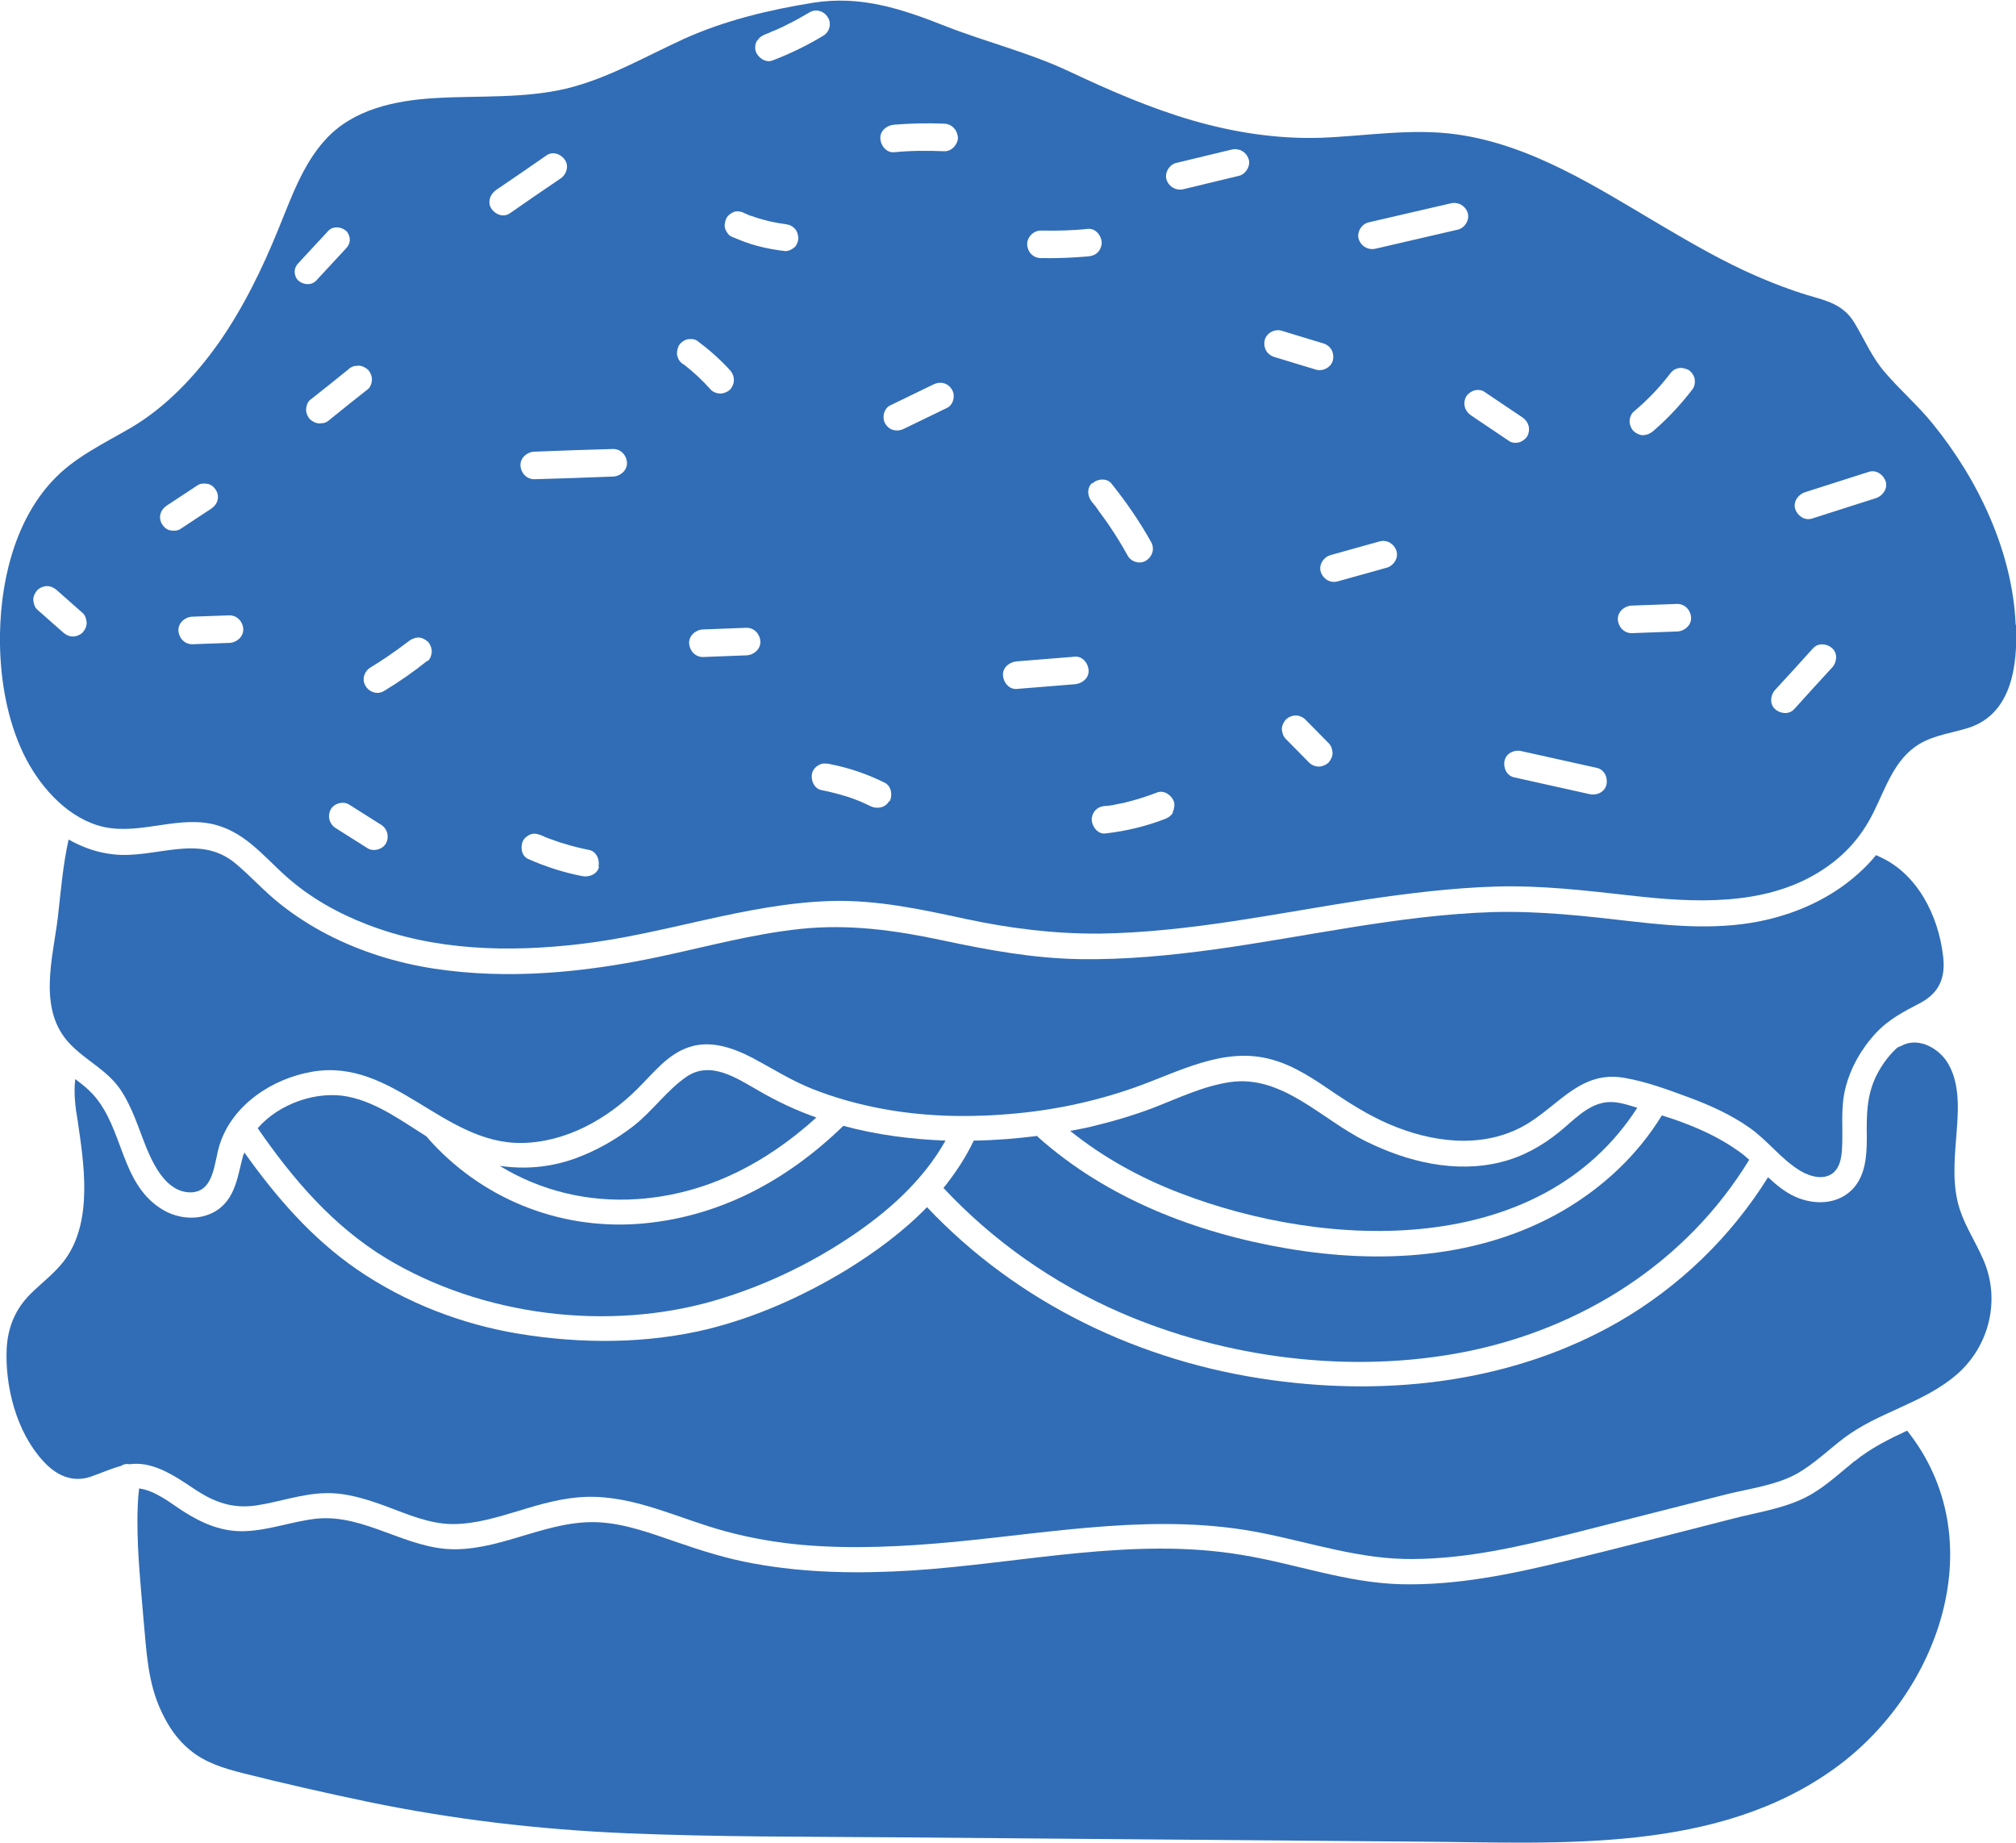
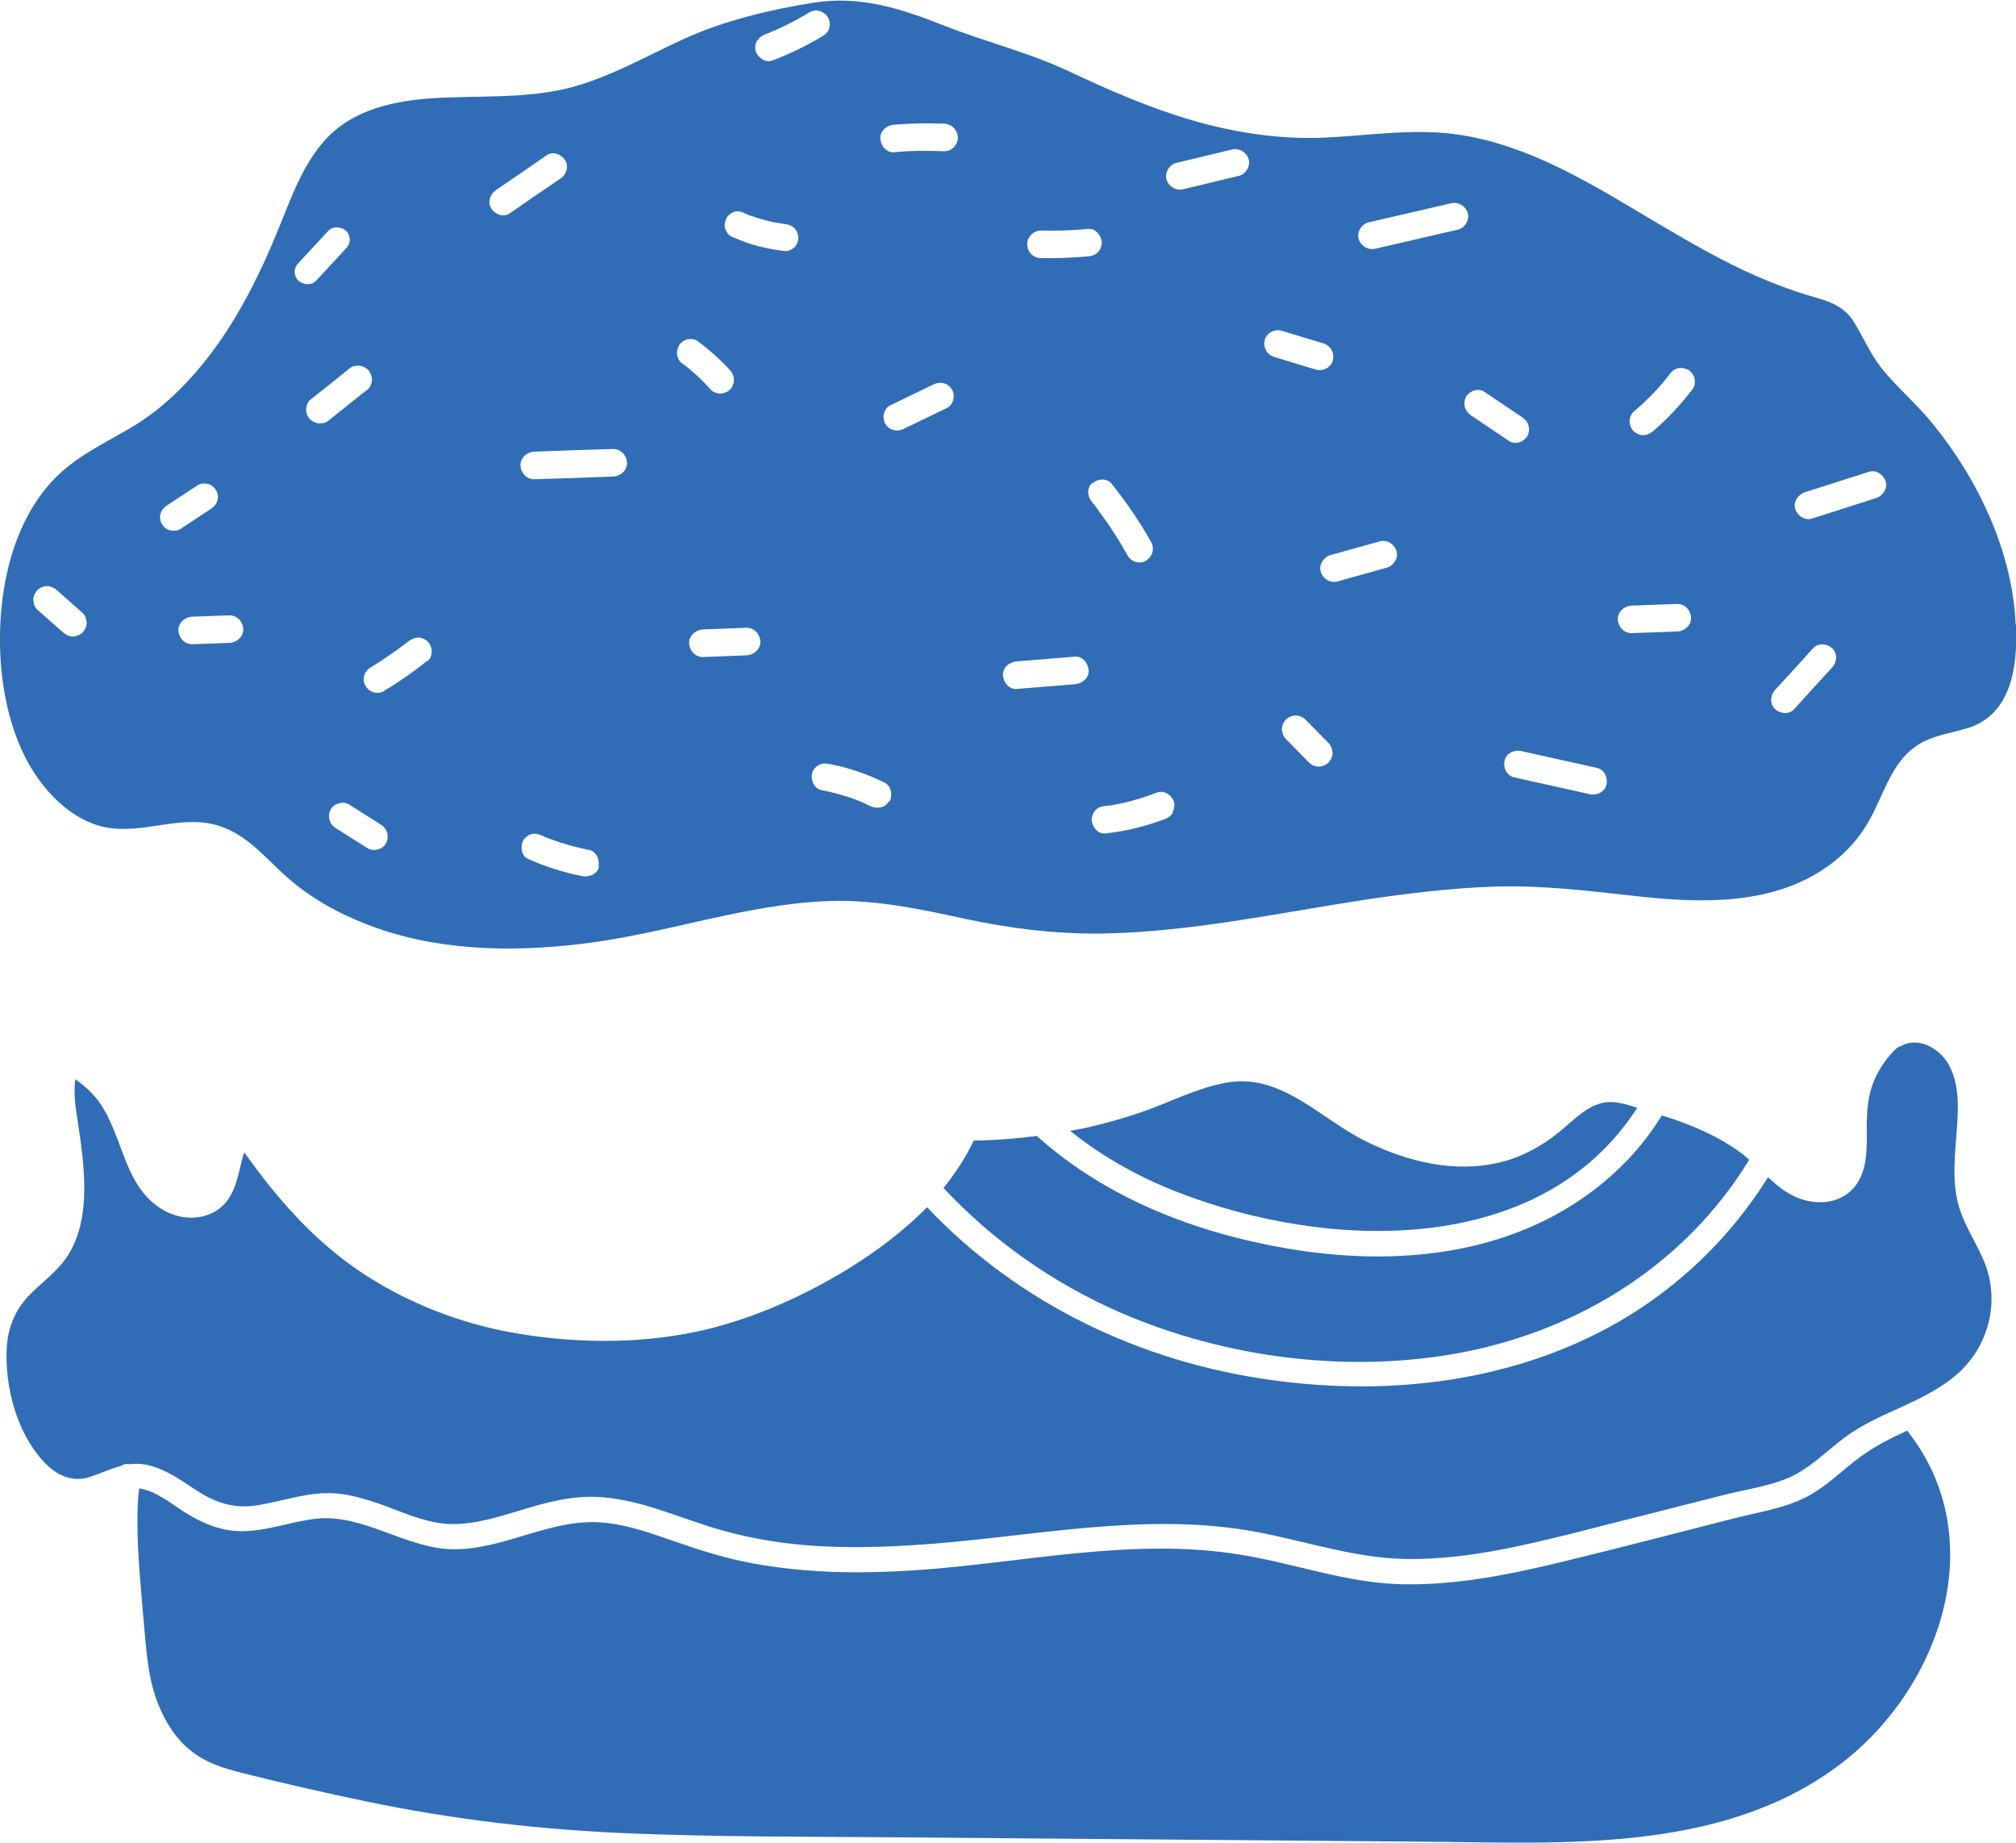
<svg xmlns="http://www.w3.org/2000/svg" id="Layer_1" data-name="Layer 1" viewBox="0 0 60 54.84">
  <defs>
    <style>      .cls-1 {        fill: #306db6;      }    </style>
  </defs>
  <g>
-     <path class="cls-1" d="M24.29,33.25c-.6-.21-1.17-.48-1.72-.8-.65-.37-1.42-.9-2.14-.41-.58.4-1.01,1.02-1.57,1.46-.53.41-1.11.74-1.74.97-.75.27-1.51.33-2.25.22,1.21.74,2.62,1.09,4.1.99,2.06-.14,3.83-1.07,5.33-2.43Z" />
    <path class="cls-1" d="M30.88,33.8c-.63.08-1.26.13-1.9.14-.24.51-.55.97-.9,1.41,1.48,1.58,3.26,2.83,5.25,3.7,3.15,1.37,6.87,1.84,10.25,1.18,3.5-.69,6.61-2.66,8.48-5.72-.09-.08-.18-.16-.28-.23-.59-.43-1.26-.73-1.95-.97-.12-.04-.25-.08-.37-.12-.73,1.19-1.76,2.15-2.97,2.85-2.47,1.42-5.42,1.58-8.18,1.11-2.7-.46-5.36-1.48-7.42-3.32,0,0,0,0-.01-.01Z" />
-     <path class="cls-1" d="M55.83,25.45c-.16.2-.34.38-.53.55-.78.7-1.75,1.15-2.77,1.38-1.29.29-2.62.19-3.93.04-1.39-.16-2.77-.32-4.18-.28-2.79.09-5.52.73-8.27,1.11-1.32.18-2.66.31-3.99.29-1.4-.02-2.75-.27-4.11-.56-1.41-.3-2.78-.49-4.22-.34-1.44.15-2.84.54-4.26.84-2.19.46-4.45.68-6.67.34-1.09-.17-2.16-.5-3.15-1.01-.5-.26-.97-.56-1.41-.91-.47-.37-.86-.81-1.31-1.19-1.1-.94-2.41-.14-3.67-.29-.47-.05-.91-.21-1.32-.44,0,0,0,0,0,.01-.17.76-.23,1.54-.32,2.32-.15,1.22-.61,2.75.37,3.76.47.49,1.08.76,1.48,1.33.37.54.55,1.17.79,1.76.23.55.61,1.31,1.3,1.32.73,0,.71-.92.88-1.43.38-1.18,1.57-1.96,2.75-2.16,2.41-.42,3.9,2.15,6.24,2.12,1.3-.02,2.53-.7,3.44-1.61.47-.46.88-1.02,1.53-1.24.65-.22,1.32.02,1.9.32.6.32,1.16.68,1.8.93.61.24,1.24.42,1.89.55,1.29.26,2.62.3,3.93.19,1.27-.1,2.52-.36,3.72-.78,1.32-.46,2.68-1.25,4.12-.84.69.19,1.29.61,1.88,1.01.58.39,1.19.76,1.85,1.01,1.27.49,2.73.61,3.93-.15.93-.59,1.57-1.54,2.81-1.33.66.11,1.33.36,1.95.59.62.23,1.24.51,1.78.89.55.38.96.96,1.54,1.3.28.16.69.28.97.04.19-.17.23-.43.25-.67.04-.62-.05-1.22.1-1.83.15-.61.48-1.19.91-1.65.38-.41.83-.64,1.31-.89.57-.3.77-.75.69-1.4-.14-1.21-.77-2.47-1.92-2.97-.02-.01-.04-.02-.06-.03Z" />
    <path class="cls-1" d="M48.72,32.96c-.3-.09-.61-.2-.92-.16-.56.07-.97.54-1.39.88-.52.42-1.09.74-1.74.9-1.36.34-2.79-.01-4.02-.62-1.31-.64-2.48-1.99-4.05-1.76-.8.12-1.54.48-2.29.77-.61.23-1.23.41-1.86.56-.2.05-.4.08-.6.12.97.78,2.07,1.39,3.24,1.84,4.42,1.71,10.76,1.95,13.64-2.53Z" />
    <path class="cls-1" d="M55.19,43.48c-.47.38-.92.81-1.46,1.08-.68.34-1.48.45-2.2.64-1.65.42-3.29.85-4.94,1.25-1.6.39-3.24.73-4.89.69-1.63-.04-3.14-.61-4.73-.87-3.25-.55-6.56.25-9.81.46-1.59.1-3.18.08-4.75-.21-.78-.14-1.54-.38-2.29-.64-.73-.25-1.48-.53-2.25-.58-1.5-.1-2.84.79-4.32.8-1.45.01-2.69-1.06-4.14-.91-.71.08-1.38.34-2.1.37-.69.03-1.27-.22-1.84-.58-.39-.25-.85-.63-1.33-.69-.04.33-.05.66-.05.99,0,.97.1,1.93.18,2.89.09.95.12,1.9.54,2.77.2.43.47.83.84,1.13.45.38,1.02.55,1.57.69,1.23.31,2.47.59,3.71.85,2.55.53,5.12.83,7.72.94,2.63.11,5.26.1,7.89.12,5.26.04,10.52.09,15.78.13,4.11.03,8.79.36,12.31-2.2,3.1-2.25,4.7-6.8,2.13-10.03-.54.25-1.08.52-1.55.9Z" />
    <path class="cls-1" d="M56.56,31.13s-.06.03-.09.04c-.22.2-.41.44-.57.73-.35.63-.35,1.26-.34,1.96,0,.53-.04,1.13-.43,1.53-.45.46-1.14.47-1.7.22-.31-.14-.56-.35-.81-.58-1.11,1.78-2.64,3.26-4.46,4.31-3.11,1.78-6.77,2.21-10.28,1.73-3.91-.53-7.58-2.28-10.29-5.15-.7.72-1.53,1.33-2.37,1.85-1.28.78-2.7,1.42-4.16,1.78-1.82.44-3.76.44-5.6.14-1.72-.28-3.4-.93-4.84-1.92-1.35-.93-2.41-2.16-3.35-3.48,0,.03-.02.06-.03.08-.16.57-.21,1.21-.72,1.6-.5.37-1.2.33-1.72,0-1.22-.77-1.12-2.39-2.02-3.39-.16-.18-.35-.33-.54-.47-.05.41,0,.83.07,1.23.19,1.28.45,2.95-.34,4.09-.29.42-.71.72-1.07,1.08-.44.44-.66.97-.7,1.59-.06,1.15.29,2.51,1.08,3.37.38.42.86.66,1.42.47.32-.11.6-.24.9-.32.07-.05.16-.07.25-.05.15-.02.31-.02.48.01.57.11,1.05.46,1.52.77.56.36,1.08.54,1.75.45.69-.1,1.36-.35,2.07-.37.63-.02,1.24.18,1.82.39.64.24,1.3.53,1.99.53.68,0,1.34-.21,1.98-.4.65-.2,1.31-.39,2-.41.7-.02,1.4.14,2.06.35.7.22,1.38.49,2.09.68.74.2,1.5.33,2.27.4,1.51.13,3.02.05,4.52-.09,3.03-.29,6.1-.87,9.13-.27,1.52.3,2.97.8,4.54.78,1.59-.01,3.15-.37,4.68-.75,1.55-.39,3.1-.79,4.65-1.18.69-.17,1.48-.27,2.1-.62.5-.29.92-.7,1.38-1.05,1.02-.77,2.34-1.03,3.32-1.86.99-.83,1.35-2.22.84-3.42-.26-.61-.65-1.15-.79-1.81-.15-.7-.06-1.4-.01-2.11.05-.66.08-1.44-.31-2.02-.29-.42-.88-.72-1.36-.44Z" />
-     <path class="cls-1" d="M12.72,33.85s-.01-.02-.02-.03c-.75-.47-1.49-1.02-2.35-1.19-.91-.18-2.04.2-2.68.94,1.04,1.51,2.24,2.91,3.82,3.87,2.85,1.72,6.61,2.19,9.81,1.25,1.39-.41,2.73-1.04,3.94-1.84,1.15-.76,2.22-1.7,2.9-2.91-1.02-.04-2.05-.17-3.04-.44-1.7,1.65-3.75,2.75-6.14,2.92-2.38.16-4.67-.78-6.24-2.57Z" />
  </g>
  <path class="cls-1" d="M59.99,18.59c-.09-2.16-1.11-4.31-2.46-5.97-.44-.55-.98-1.01-1.43-1.54-.39-.45-.6-.96-.9-1.46-.33-.56-.83-.67-1.41-.84-.5-.15-.99-.34-1.48-.55-1.02-.44-1.98-1-2.93-1.56-1.88-1.11-3.81-2.36-6.02-2.67-1.35-.19-2.71.05-4.06.1-1.29.04-2.58-.16-3.82-.52-1.27-.37-2.48-.9-3.67-1.46-1.19-.56-2.47-.87-3.69-1.35-1.29-.51-2.5-.91-3.91-.69-1.31.21-2.65.53-3.86,1.08-1.14.52-2.25,1.17-3.47,1.47-1.29.31-2.63.21-3.95.29-1.17.07-2.42.33-3.24,1.23-.69.75-1.03,1.76-1.41,2.68-.48,1.18-1.05,2.35-1.79,3.4-.69.97-1.55,1.88-2.58,2.49-.82.48-1.71.89-2.36,1.6C.41,15.55-.03,17.42,0,19.19c.02,1.09.22,2.23.69,3.22.44.92,1.22,1.84,2.22,2.15,1.11.34,2.24-.27,3.36-.05.99.2,1.55.95,2.26,1.58s1.54,1.09,2.4,1.42c2.01.78,4.22.83,6.34.58,2.51-.29,4.92-1.2,7.45-1.28,1.38-.04,2.71.25,4.05.54,1.31.28,2.62.44,3.97.43,2.67-.04,5.28-.61,7.9-1.01,1.28-.19,2.58-.35,3.88-.39,1.36-.04,2.69.12,4.04.27,1.84.21,3.91.32,5.56-.69.73-.45,1.25-1.01,1.63-1.77s.63-1.6,1.37-2.05c.45-.27.99-.33,1.49-.49,1.28-.43,1.44-1.88,1.39-3.06ZM2.46,18.82c-.07.07-.19.12-.29.12-.11,0-.21-.05-.29-.12l-.77-.68c-.08-.07-.11-.18-.12-.29,0-.11.05-.21.12-.29.07-.07.19-.12.29-.12.11,0,.21.05.29.12.26.23.51.45.77.68.08.07.11.18.12.29,0,.11-.05.21-.12.29ZM30.98,6.86c.47.01.94,0,1.4-.05.23-.02.4.2.41.41,0,.1-.05.22-.12.29-.08.08-.18.11-.29.12-.47.04-.94.06-1.4.05-.23,0-.4-.18-.41-.41,0-.22.19-.41.41-.41ZM32.51,14.39c.14-.15.44-.17.57,0,.44.55.84,1.13,1.18,1.74.11.2.04.43-.15.55-.18.12-.45.04-.55-.15-.16-.29-.33-.57-.52-.85-.09-.14-.19-.27-.29-.41-.02-.03-.05-.06-.07-.1-.01-.02-.02-.03-.04-.05,0-.01-.01-.02-.01-.02-.04-.06-.09-.11-.13-.16-.14-.18-.16-.4,0-.57ZM22.54,1.21c.06-.1.14-.15.24-.19.06-.02.13-.05.19-.08,0,0,0,0,0,0,.03-.01.06-.03.1-.04.11-.05.23-.1.34-.16.23-.11.46-.24.68-.37.19-.12.44-.04.55.15.12.19.04.45-.15.55-.48.29-.98.53-1.5.73-.21.08-.44-.09-.5-.28-.03-.1-.01-.23.04-.31ZM8.88,7.83c.3-.32.59-.64.89-.96.14-.15.38-.13.53,0,.07.06.11.17.11.26,0,.1-.04.19-.11.26-.3.32-.59.64-.89.96-.14.15-.38.13-.53,0-.07-.06-.11-.17-.11-.26,0-.1.04-.19.11-.26ZM5.06,15.78c-.1-.02-.19-.1-.24-.19-.06-.09-.07-.22-.04-.31.03-.1.1-.18.19-.24.3-.2.61-.4.91-.6.09-.06.21-.06.31-.04.1.02.19.1.24.19.06.09.07.22.04.31-.03.1-.1.18-.19.24-.3.2-.61.4-.91.6-.09.06-.21.06-.31.04ZM6.83,19.13c-.37.01-.74.03-1.11.04-.23,0-.4-.19-.41-.41-.01-.22.19-.4.41-.41.37-.01.74-.03,1.11-.04.23,0,.4.19.41.41.01.22-.19.4-.41.41ZM9.52,12.6c-.11,0-.21-.05-.29-.12-.07-.07-.12-.19-.12-.29,0-.09.04-.23.12-.29.38-.3.76-.6,1.14-.91.05-.05.11-.08.18-.1.04,0,.07,0,.11-.01.11,0,.21.05.29.12.07.07.12.19.12.29,0,.09-.04.23-.12.29-.38.3-.76.6-1.14.91-.05.05-.11.08-.18.1-.04,0-.07,0-.11.01ZM11.49,25.09c-.1.19-.38.26-.55.15-.32-.2-.63-.4-.95-.6-.19-.12-.25-.35-.15-.55.1-.19.38-.26.55-.15.32.2.63.4.95.6.19.12.25.35.15.55ZM12.72,19.66c-.41.33-.84.63-1.29.9-.19.12-.44.04-.55-.15-.12-.19-.04-.44.15-.55.36-.22.71-.46,1.04-.71.03-.02.05-.04.08-.06.09-.07.17-.11.29-.12.11,0,.21.05.29.12.07.07.12.19.12.29,0,.09-.04.23-.12.29ZM14.62,6.2c-.12-.19-.03-.43.15-.55.5-.34,1-.68,1.5-1.03.19-.13.44-.03.55.15.12.19.03.44-.15.55-.5.34-1,.68-1.5,1.03-.19.13-.44.03-.55-.15ZM17.83,25.79c-.05.22-.29.32-.5.28-.56-.11-1.09-.28-1.61-.51-.21-.09-.24-.38-.15-.55.05-.09.15-.16.24-.19.11-.03.21,0,.31.04.02.01.14.05.03.02.03,0,.05.02.08.03.06.02.12.05.19.07.12.04.24.09.36.12.25.08.5.14.75.19.22.04.33.3.28.5ZM18.25,14.18c-.78.03-1.57.06-2.35.08-.23,0-.4-.19-.41-.41-.01-.22.19-.4.41-.41.78-.03,1.57-.06,2.35-.08.23,0,.4.19.41.41.01.22-.19.4-.41.41ZM20.35,10.85c-.06-.04-.11-.08-.15-.15l-.04-.1c-.03-.1,0-.22.04-.31.05-.09.15-.16.24-.19.09-.02.23-.02.31.04.35.26.68.55.98.88.15.17.15.4,0,.57-.07.07-.19.12-.29.12s-.22-.04-.29-.12c-.24-.27-.51-.52-.79-.74,0,0-.01-.01-.02-.02ZM22.22,19.5c-.43.02-.87.03-1.3.05-.23,0-.4-.19-.41-.41-.01-.22.19-.4.41-.41.43-.02.87-.03,1.3-.05.23,0,.4.19.41.41.01.22-.19.4-.41.41ZM23.65,7.35c-.07.07-.19.13-.29.12-.27-.03-.54-.08-.81-.15-.27-.07-.52-.17-.78-.28-.09-.04-.16-.15-.19-.24-.03-.1,0-.22.04-.31.05-.09.15-.16.24-.19.11-.03.2,0,.3.04,0,0-.01,0-.02,0,.02,0,.03.01.05.02.02,0,.05.02.07.03.05.02.1.04.15.05.1.04.21.07.32.1.21.06.43.1.65.13,0,0,0,0-.01,0,.1.01.19.04.27.12.08.07.11.18.12.29,0,.1-.05.22-.12.29ZM26.46,23.84c-.11.2-.36.24-.55.15-.06-.03-.12-.06-.19-.09-.04-.02-.07-.03-.11-.05,0,0,0,0,0,0,0,0,0,0,0,0-.13-.05-.25-.1-.38-.14-.26-.08-.52-.15-.78-.2-.22-.04-.33-.3-.28-.5.02-.1.1-.19.19-.24.1-.06.2-.06.31-.04.58.11,1.14.3,1.66.56.2.1.24.37.15.55ZM28.18,12.14c-.43.21-.85.41-1.28.62-.2.1-.43.05-.55-.15-.11-.17-.05-.46.15-.55.43-.21.85-.41,1.28-.62.2-.1.43-.05.55.15.11.17.05.46-.15.55ZM28.1,4.5c-.5-.02-.99-.02-1.49.03-.23.02-.4-.2-.41-.41-.01-.23.19-.39.41-.41.5-.04.99-.05,1.49-.03.23.01.39.18.41.41,0,.21-.19.42-.41.41ZM31.99,20.36c-.58.05-1.15.09-1.73.14-.23.02-.4-.2-.41-.41-.01-.23.19-.39.41-.41.58-.05,1.15-.09,1.73-.14.23-.02.4.2.41.41.01.23-.19.39-.41.41ZM34.91,24.18c-.06.1-.14.15-.24.19-.57.22-1.16.36-1.77.43-.23.03-.4-.21-.41-.41,0-.1.05-.22.12-.29.08-.08.18-.11.29-.12.02,0,.04,0,.06,0,.05,0,.04,0-.02,0,0,0,.09-.01.09-.01.07-.01.14-.02.21-.04.13-.02.26-.05.4-.09.27-.07.54-.16.8-.26.21-.08.44.09.5.28.03.1,0,.23-.04.31ZM36.88,5.23c-.55.13-1.11.27-1.66.4-.22.05-.43-.07-.5-.28-.07-.2.08-.45.28-.5.55-.13,1.11-.27,1.66-.4.22-.05.43.07.5.28.07.2-.08.45-.28.5ZM37.64,10.12c.05-.21.3-.34.5-.28l1.25.38c.22.07.33.28.28.5-.05.21-.3.34-.5.28-.42-.13-.84-.25-1.25-.38-.22-.07-.33-.28-.28-.5ZM39.54,22.69c-.07.07-.19.12-.29.12s-.21-.04-.29-.12c-.23-.23-.46-.47-.69-.7-.08-.08-.11-.18-.12-.29,0-.11.05-.21.12-.29.07-.07.19-.12.29-.12s.21.04.29.12c.23.23.46.47.69.7.08.08.11.18.12.29,0,.11-.05.21-.12.29ZM41.28,16.89c-.49.14-.98.27-1.47.41-.22.06-.43-.07-.5-.28-.07-.21.08-.44.28-.5.49-.14.98-.27,1.47-.41.22-.06.43.07.5.28.07.21-.08.44-.28.5ZM43.4,6.83c-.82.19-1.64.38-2.46.57-.22.05-.43-.07-.5-.28-.07-.2.08-.45.28-.5.82-.19,1.64-.38,2.46-.57.22-.05.43.07.5.28.07.2-.08.45-.28.5ZM43.78,12.36c-.19-.13-.25-.35-.15-.55.05-.09.15-.16.24-.19.1-.03.23-.02.31.04.38.25.75.51,1.13.76.19.13.25.35.15.55-.05.09-.15.16-.24.19-.1.03-.23.02-.31-.04-.38-.25-.75-.51-1.13-.76ZM47.81,23.35c-.05.22-.29.33-.5.28-.75-.17-1.5-.33-2.25-.5-.22-.05-.33-.29-.28-.5.05-.22.29-.33.5-.28.75.17,1.5.33,2.25.5.22.05.33.29.28.5ZM49.92,18.79c-.45.02-.91.03-1.36.05-.23,0-.4-.19-.41-.41-.01-.22.19-.4.41-.41.45-.02.91-.03,1.36-.05.23,0,.4.19.41.41.01.22-.19.4-.41.41ZM50.39,11.56c-.35.46-.75.89-1.19,1.27-.09.07-.17.11-.29.12-.11,0-.21-.05-.29-.12-.07-.07-.12-.19-.12-.29s.04-.22.12-.29c.41-.34.78-.73,1.1-1.15.03-.04.07-.07.11-.1.03-.01.06-.03.1-.04.1-.03.22,0,.31.04.09.05.16.15.19.24.02.09.02.23-.04.31ZM54.53,19.86c-.38.41-.76.83-1.13,1.24-.15.17-.42.14-.57,0-.17-.15-.14-.42,0-.57.38-.41.76-.83,1.13-1.24.15-.17.42-.14.57,0,.17.15.14.42,0,.57ZM55.84,14.82c-.64.2-1.27.41-1.91.61-.22.07-.43-.08-.5-.28-.07-.21.08-.43.28-.5.64-.2,1.27-.41,1.91-.61.22-.07.43.08.5.28.07.21-.08.43-.28.5Z" />
</svg>